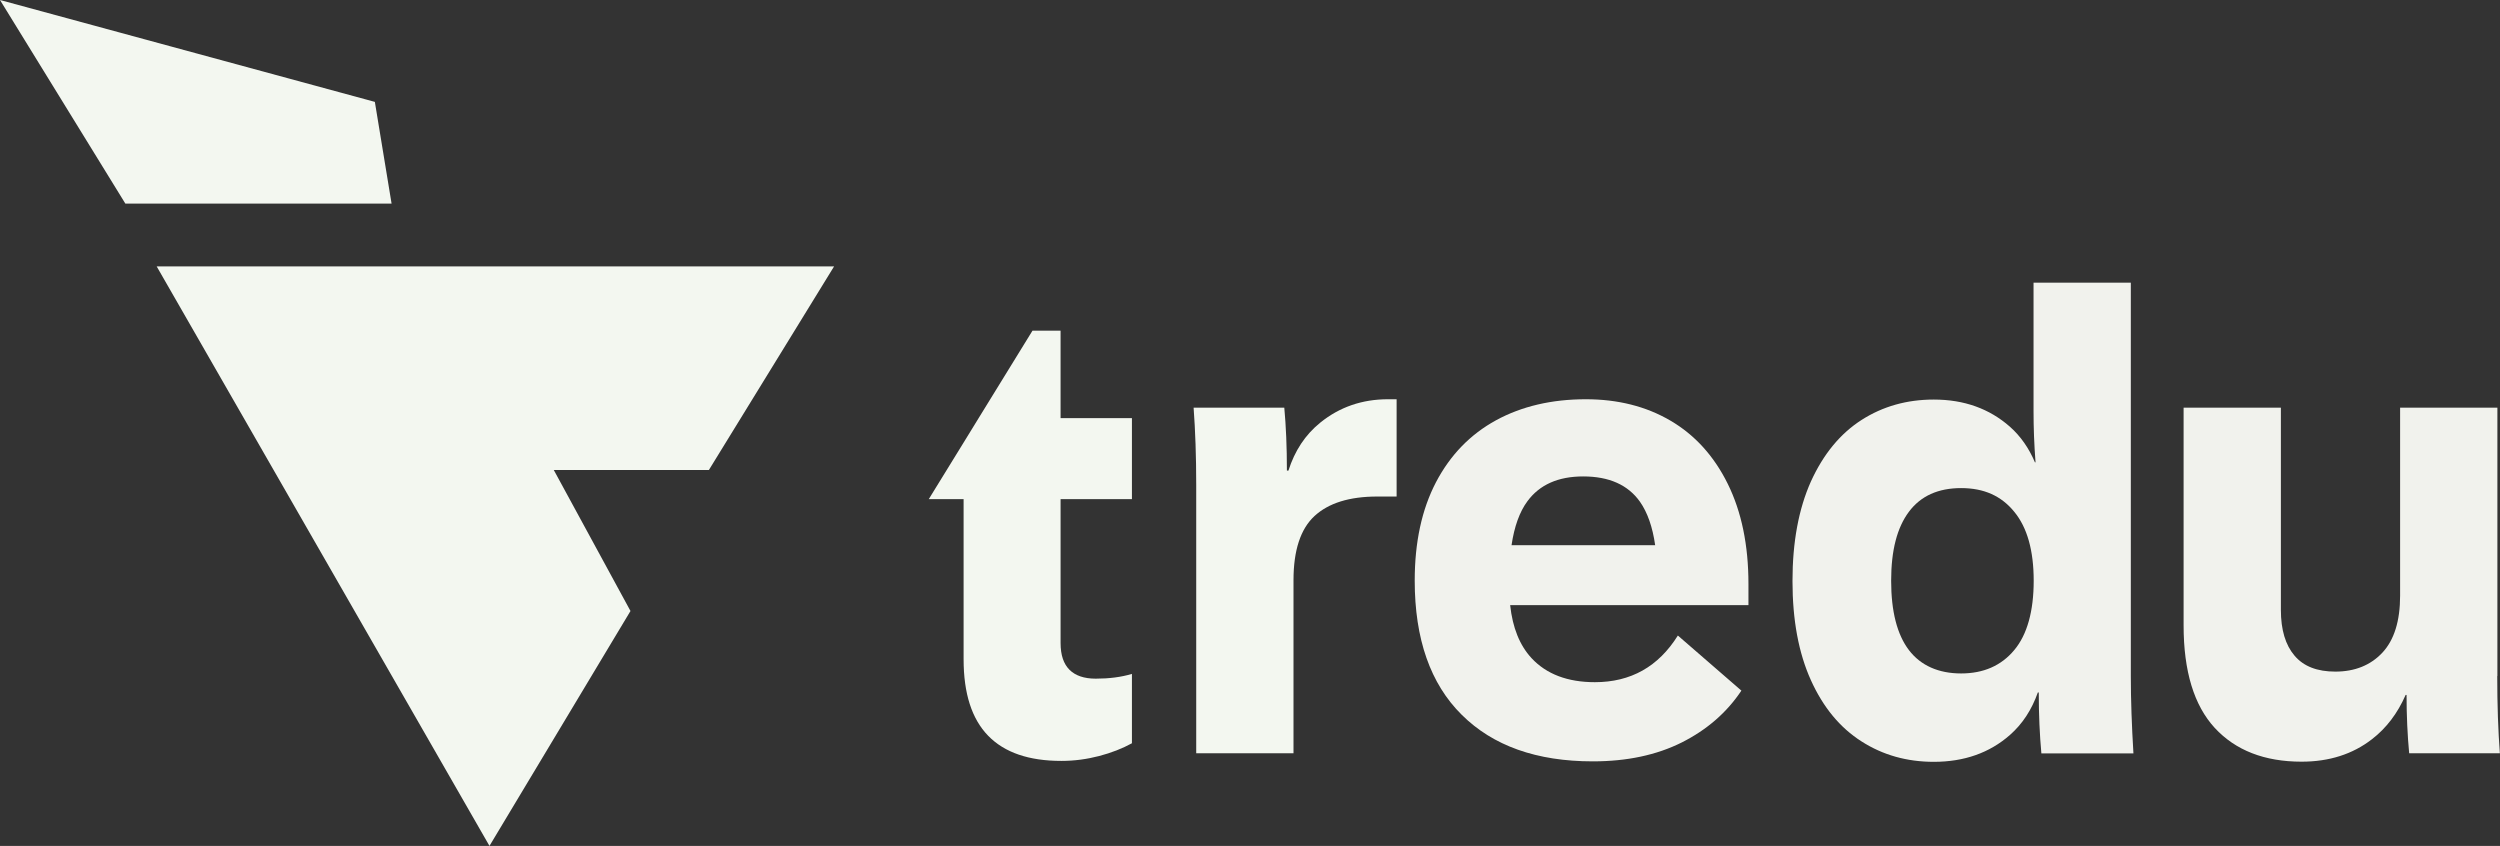
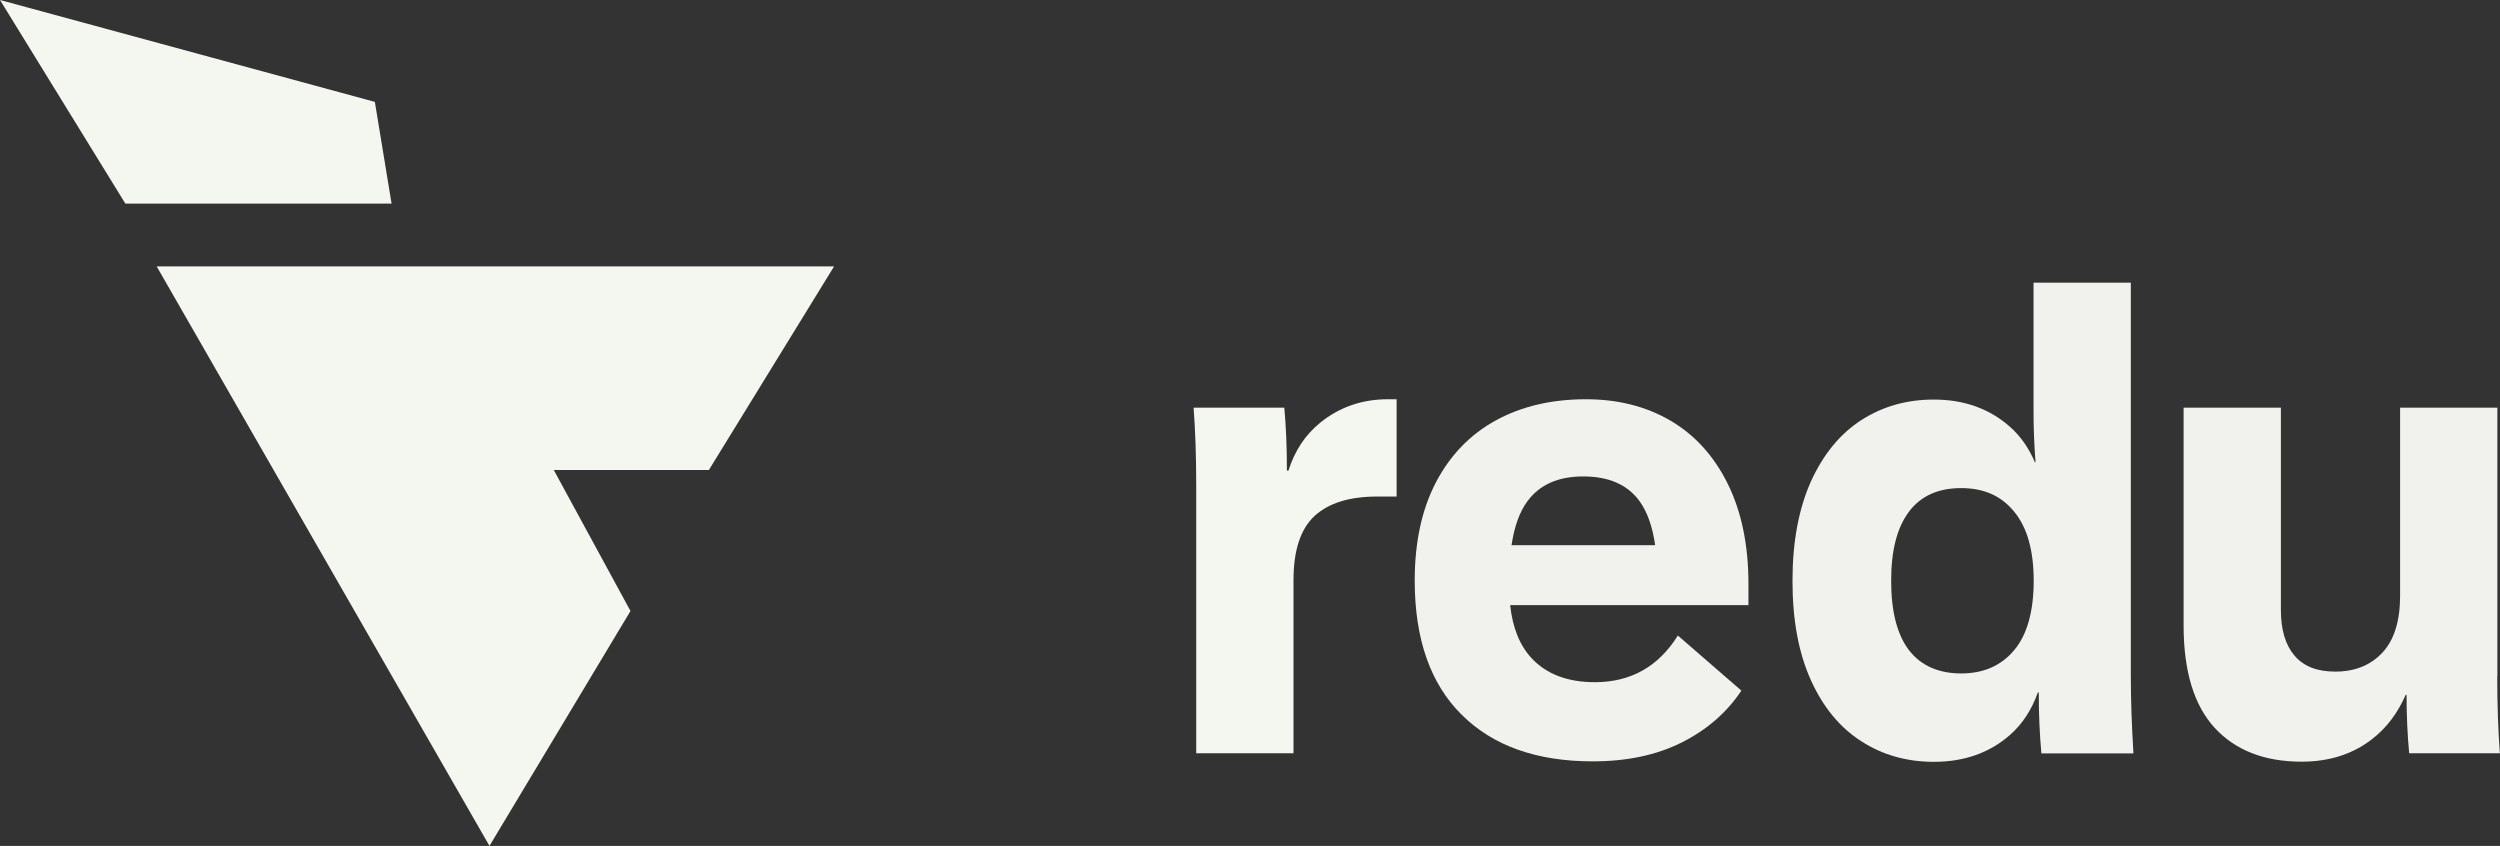
<svg xmlns="http://www.w3.org/2000/svg" id="Layer_2" data-name="Layer 2" viewBox="0 0 162.93 55.13">
  <rect x="0" y="0" width="162.93" height="55.13" fill="#333333" stroke="none" />
  <defs>
    <style>
      .cls-1 {
        fill: #f3f7f0;
      }

      .cls-2 {
        fill: #f1f2ed;
      }
    </style>
  </defs>
  <g id="Layer_1-2" data-name="Layer 1">
    <g>
      <g>
-         <path class="cls-1" d="M69.12,32.52v9.38c0,.8.2,1.37.58,1.75.38.38.95.58,1.71.58.87,0,1.66-.1,2.36-.31v4.52c-.62.34-1.33.62-2.13.83-.81.21-1.62.32-2.47.32-2.11,0-3.7-.54-4.77-1.64s-1.6-2.76-1.6-4.99v-10.43h-2.27l2.47-4.01h0s.78-1.27.78-1.27l3.51-5.7h1.83v5.7h4.65v5.28h-4.65Z" />
        <path class="cls-1" d="M90.46,26.02c-1.69,0-3.16.51-4.41,1.52-.99.8-1.67,1.84-2.08,3.13h-.1c0-1.55-.06-2.92-.17-4.1h-5.91c.11,1.49.17,3.17.17,5.03v17.49h6.34v-11.28c0-1.94.46-3.34,1.37-4.18.91-.84,2.27-1.27,4.08-1.27h1.27v-6.34h-.55Z" />
        <path class="cls-2" d="M113.95,38.06c0-2.53-.45-4.71-1.35-6.53-.9-1.82-2.15-3.19-3.74-4.12-1.59-.93-3.43-1.39-5.51-1.39-2.22,0-4.18.46-5.85,1.37-1.68.92-2.98,2.26-3.91,4.03-.93,1.78-1.39,3.92-1.39,6.42,0,3.8,1.02,6.72,3.06,8.74,2.04,2.03,4.89,3.04,8.55,3.04,2.22,0,4.15-.41,5.79-1.23,1.63-.82,2.93-1.94,3.89-3.38l-4.14-3.59c-1.27,2.03-3.07,3.04-5.41,3.04-1.77,0-3.15-.52-4.12-1.56-.78-.84-1.24-1.99-1.4-3.46h15.53v-1.39ZM103.18,31.05c1.69,0,2.92.55,3.7,1.65.49.7.82,1.64.99,2.83h-9.36c.18-1.21.52-2.17,1.04-2.87.79-1.07,2-1.61,3.63-1.61Z" />
        <path class="cls-2" d="M138.87,44.06v-25.64h-6.34v8.41c0,1.04.04,2.14.13,3.3h-.04c-.39-.92-.93-1.7-1.63-2.32-1.34-1.18-2.99-1.77-4.96-1.77-1.75,0-3.32.44-4.71,1.33-1.39.89-2.49,2.23-3.3,4.01-.8,1.79-1.2,3.95-1.2,6.49s.4,4.69,1.2,6.46c.8,1.77,1.9,3.1,3.3,3.99,1.39.89,2.96,1.33,4.71,1.33,1.97,0,3.63-.58,4.96-1.75.82-.72,1.42-1.64,1.82-2.77h.06c0,1.44.06,2.76.17,3.97h6c-.11-1.8-.17-3.48-.17-5.03ZM131.27,42.37c-.84,1.01-2,1.52-3.46,1.52s-2.63-.51-3.4-1.52c-.77-1.01-1.16-2.52-1.16-4.52s.39-3.47,1.16-4.5c.77-1.03,1.91-1.54,3.4-1.54s2.62.51,3.46,1.54c.85,1.03,1.27,2.53,1.27,4.5s-.42,3.51-1.27,4.52Z" />
        <path class="cls-2" d="M162.76,44.06v-17.49h-6.34v12.25c0,1.66-.39,2.9-1.16,3.72-.77.82-1.8,1.23-3.06,1.23-1.18,0-2.07-.34-2.66-1.04-.59-.69-.89-1.68-.89-2.98v-13.18h-6.34v14.19c0,2.99.68,5.21,2.03,6.68,1.35,1.46,3.24,2.2,5.66,2.2,1.8,0,3.33-.49,4.58-1.46.95-.73,1.68-1.7,2.2-2.89h.06c0,1.35.06,2.62.17,3.8h5.91c-.11-1.46-.17-3.14-.17-5.03Z" />
      </g>
      <g>
        <polygon class="cls-1" points="54.36 17.36 46.2 30.63 36.09 30.63 41.09 39.82 31.9 55.13 10.21 17.36 54.36 17.36" />
        <polygon class="cls-1" points="25.52 13.27 8.17 13.27 0 0 24.43 6.64 25.52 13.27" />
      </g>
    </g>
  </g>
</svg>